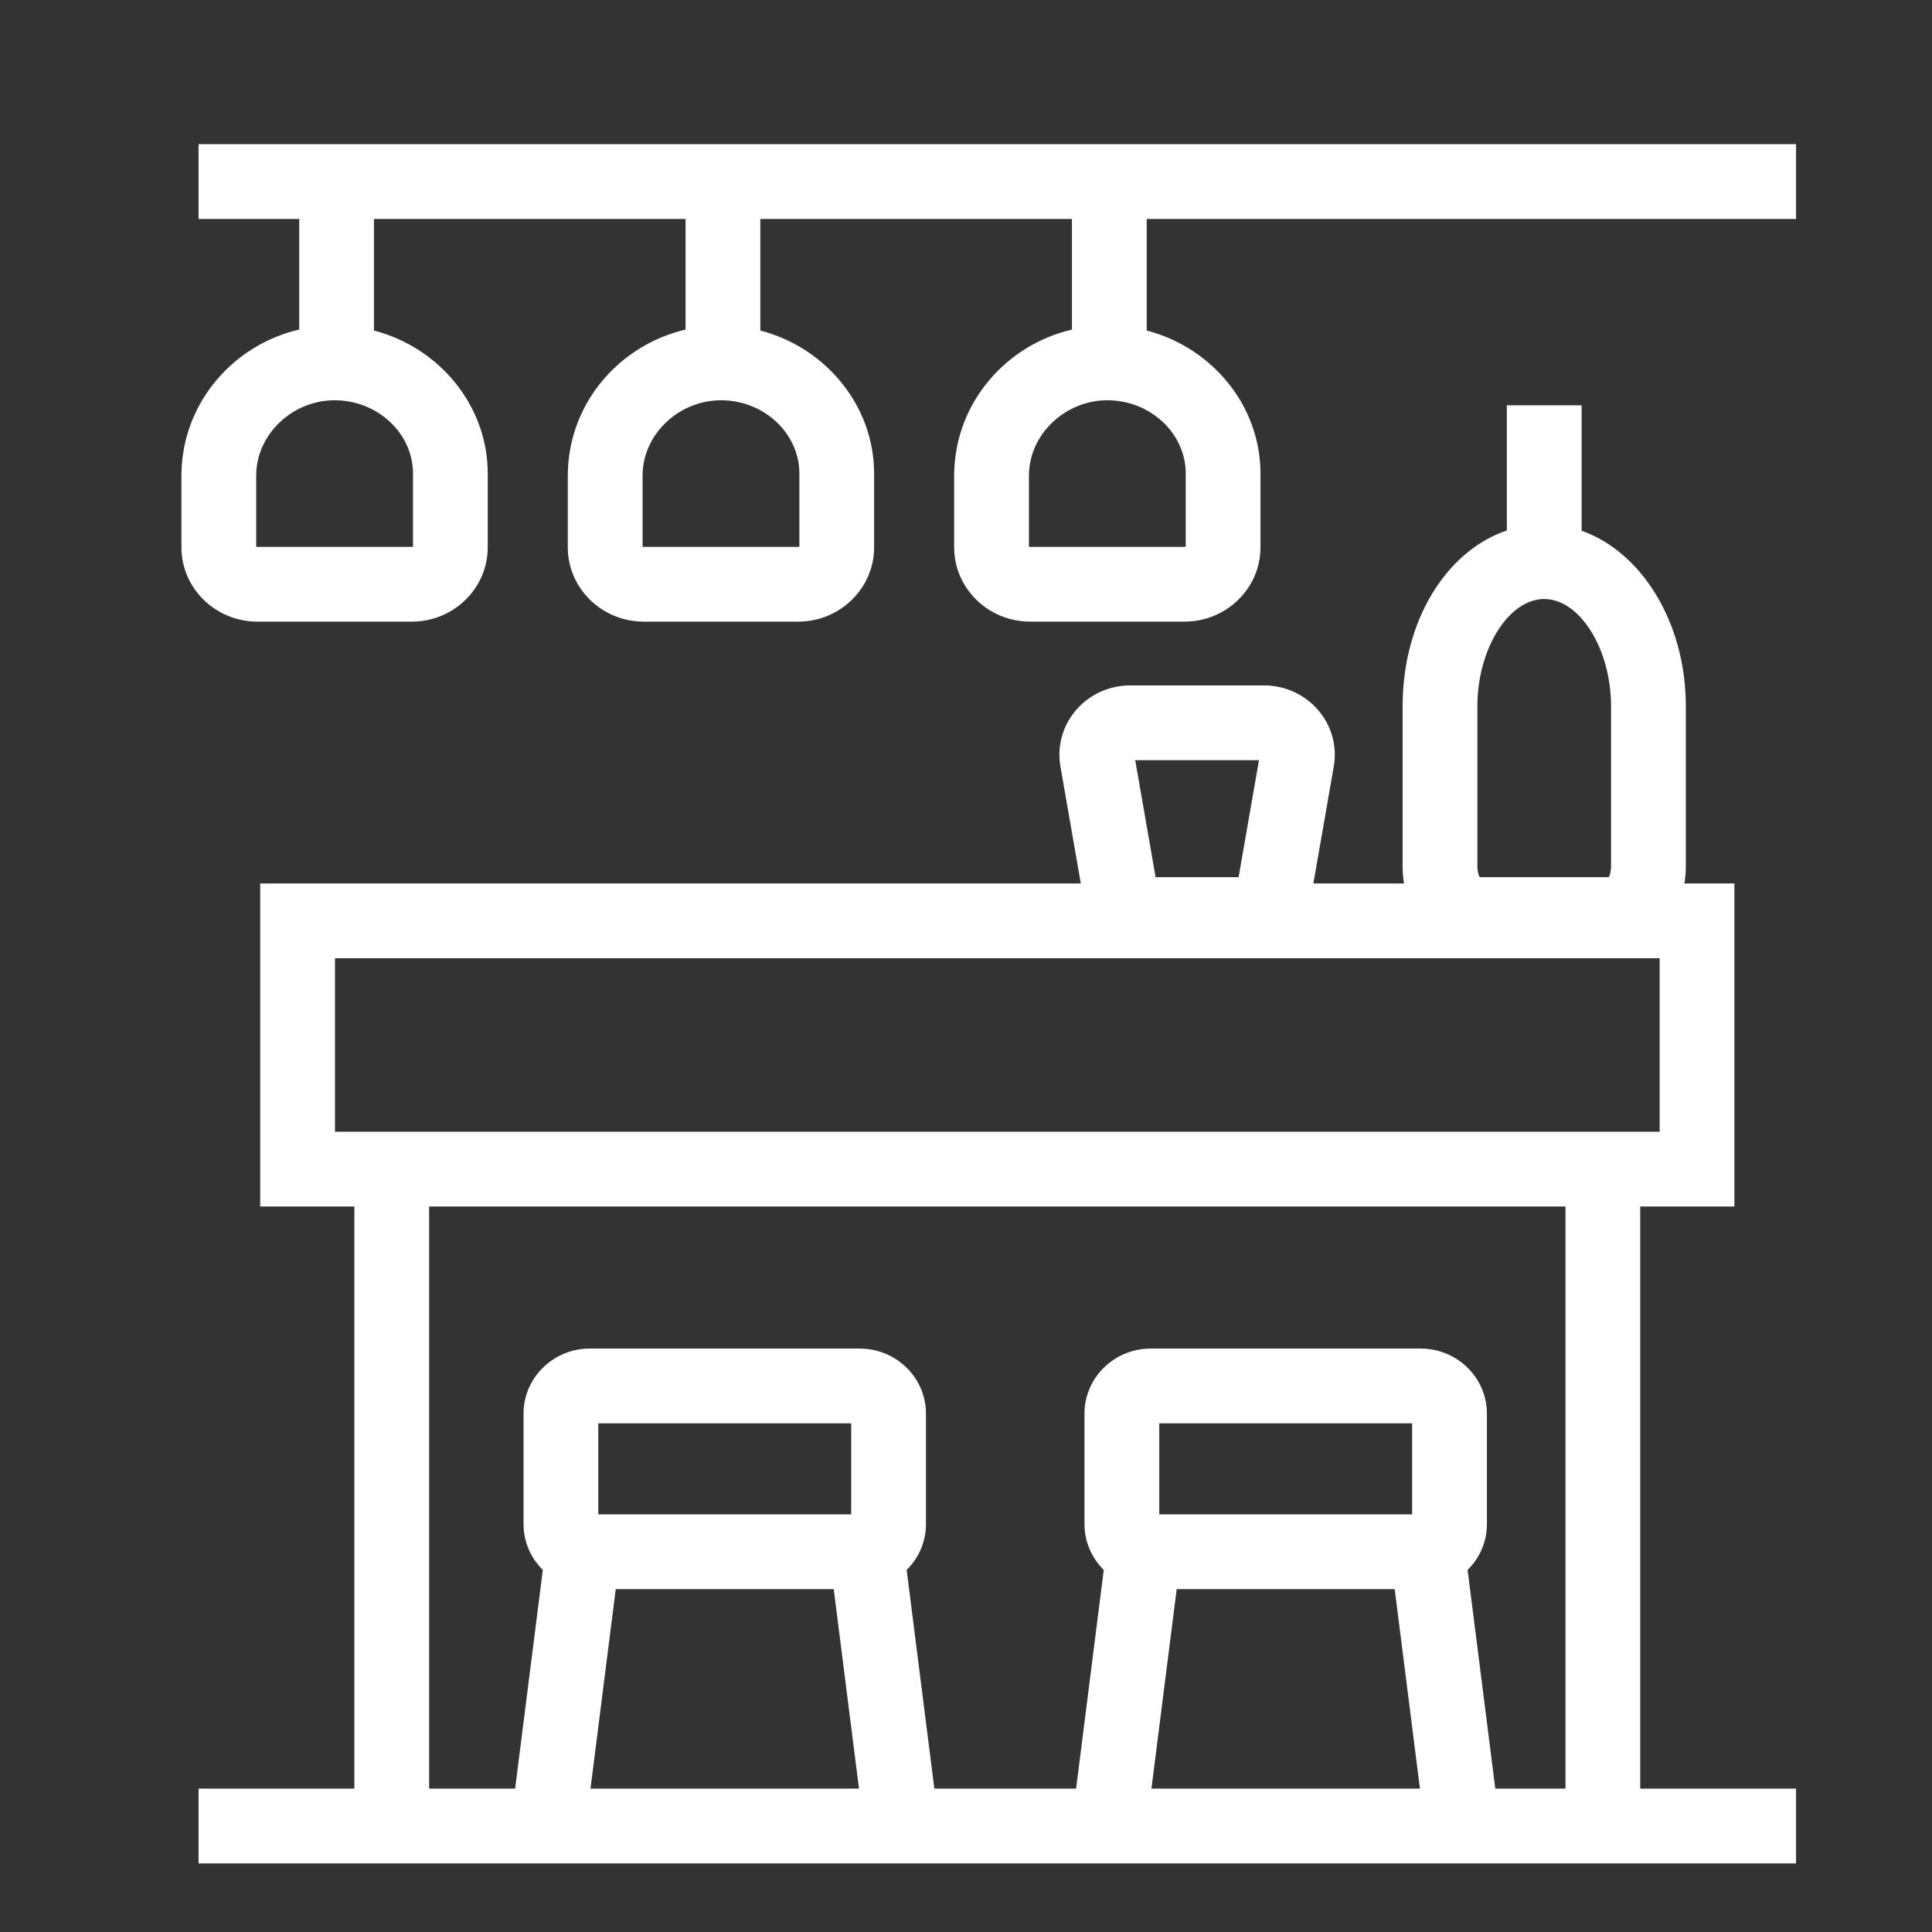
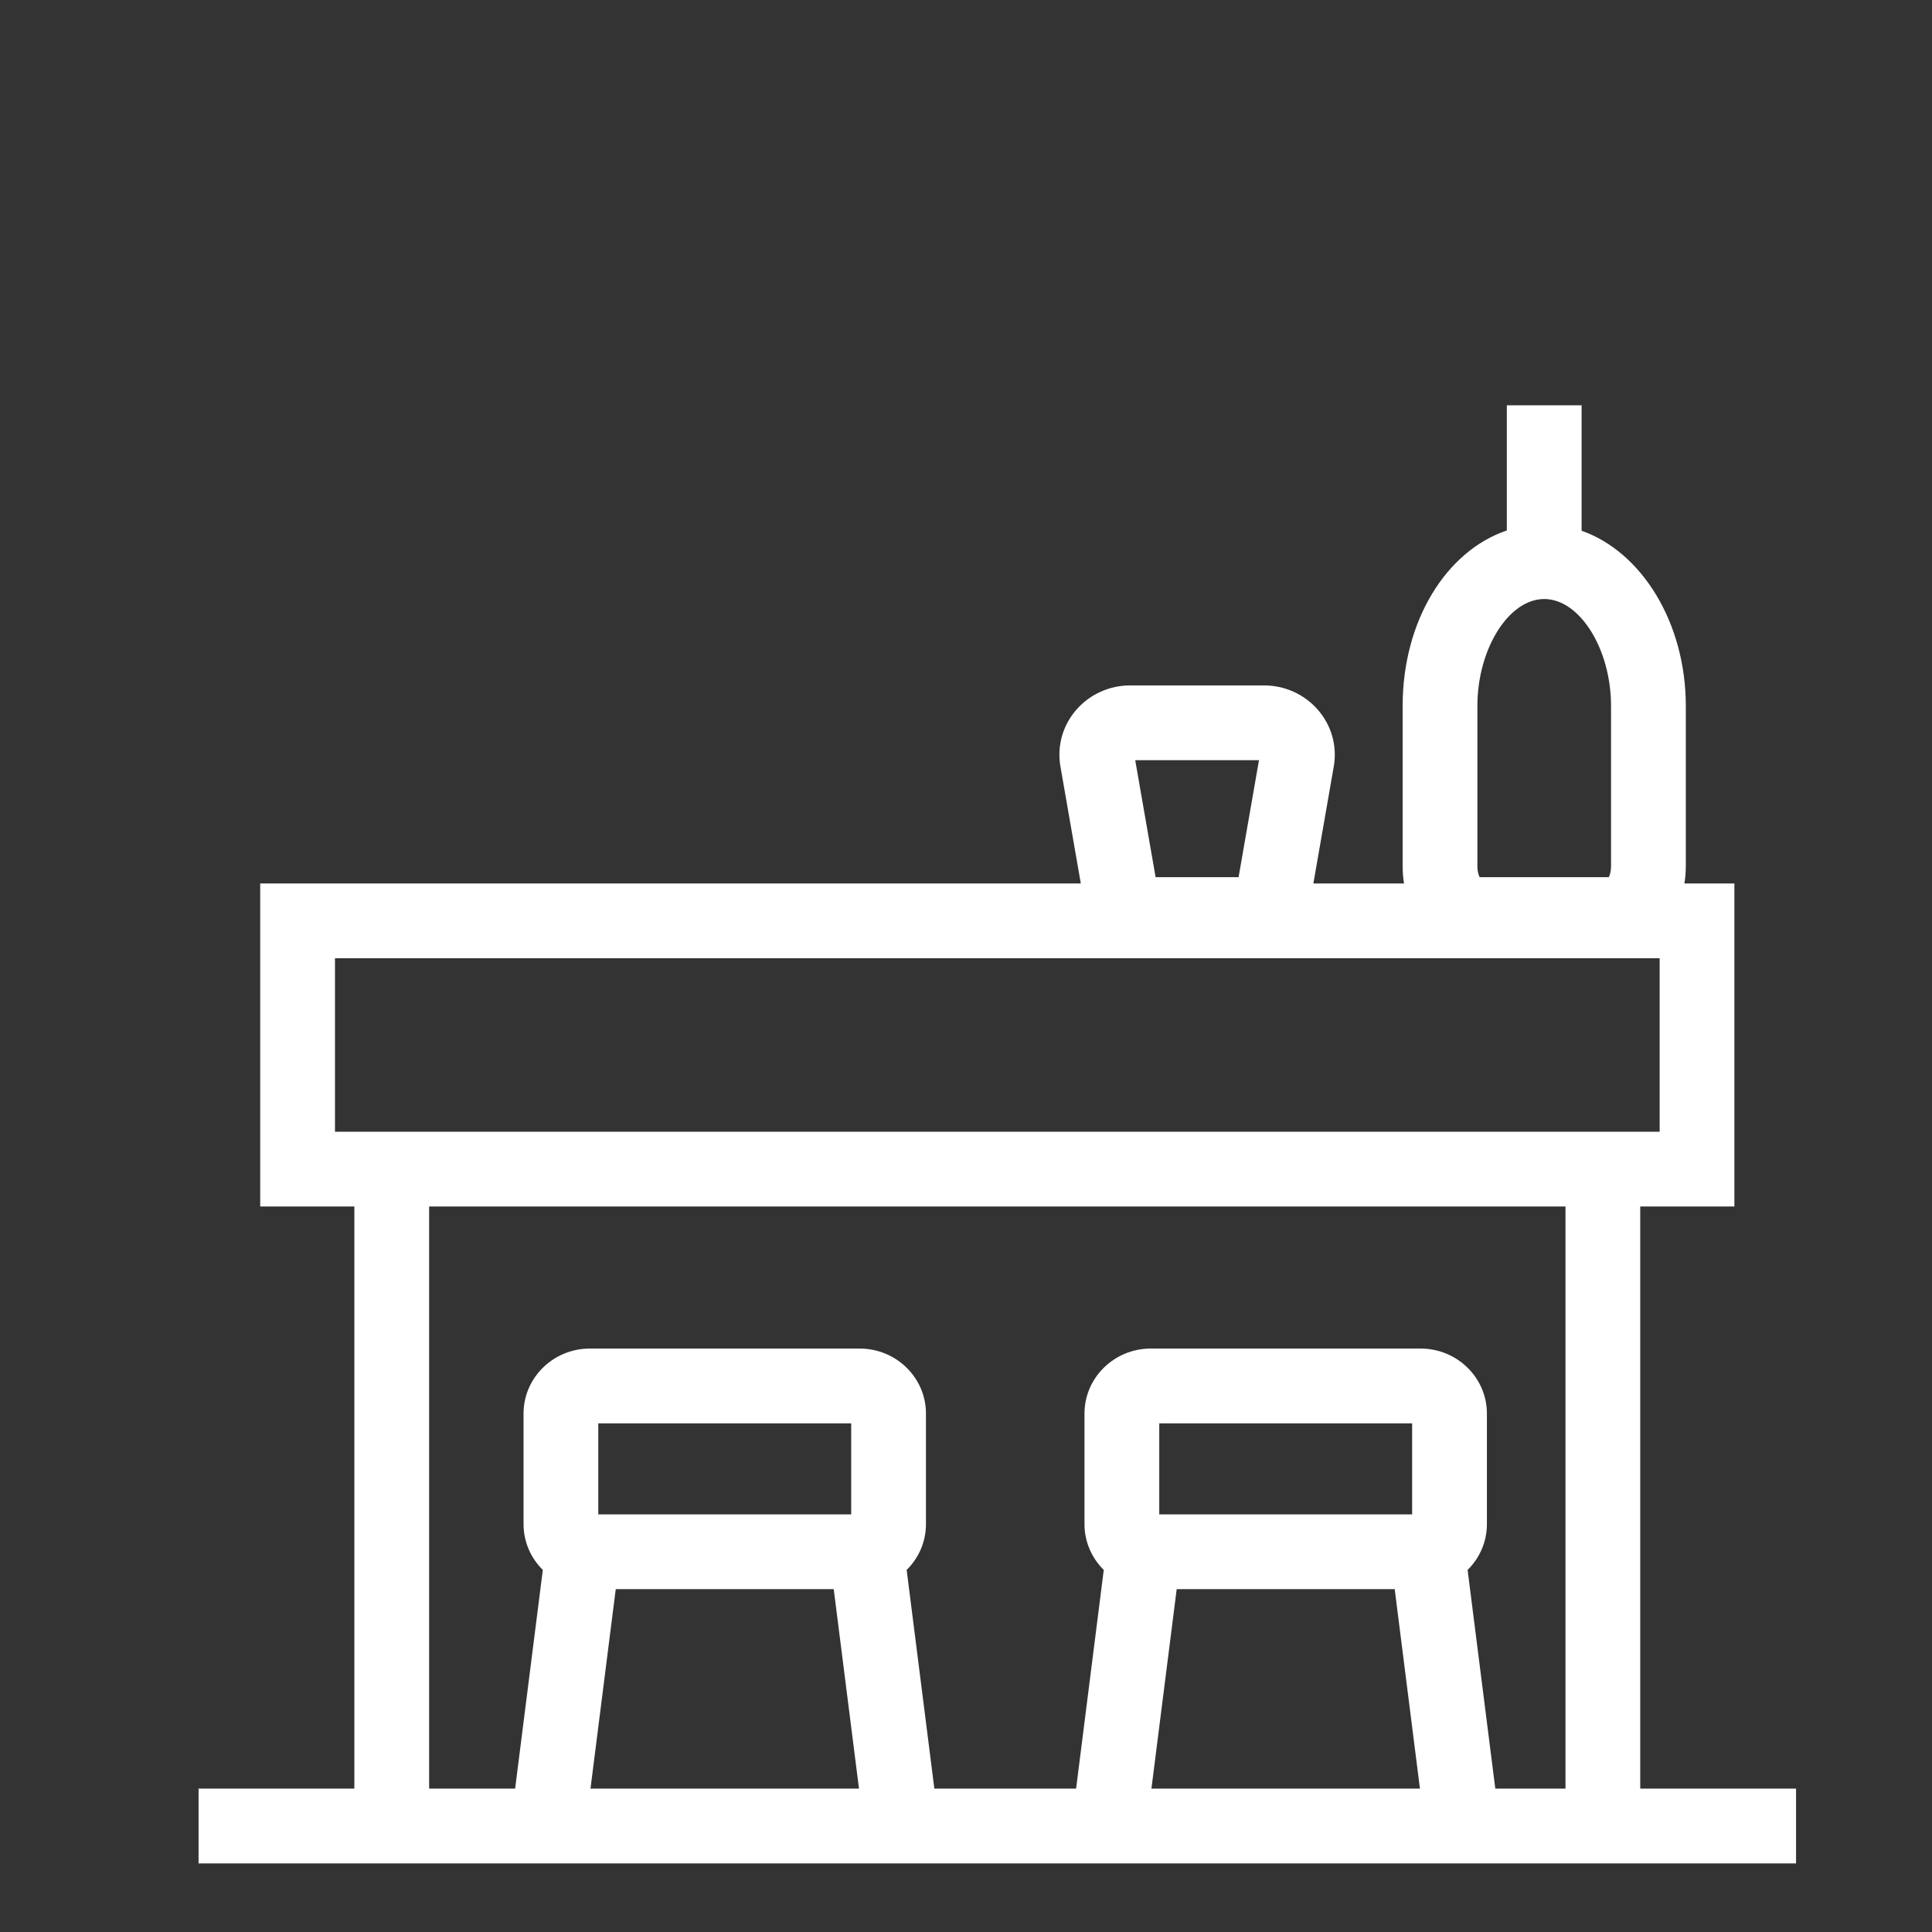
<svg xmlns="http://www.w3.org/2000/svg" width="100%" height="100%" viewBox="0 0 40 40" version="1.1" xml:space="preserve" style="fill-rule:evenodd;clip-rule:evenodd;stroke-linejoin:round;stroke-miterlimit:2;">
  <rect x="0" y="0" width="40" height="40" fill="#333333" stroke="none" />
  <g transform="matrix(1,0,0,1,-1305.79,-1303.5)">
    <g transform="matrix(1,0,0,1,1648.48,3695.95)">
      <g transform="matrix(0.702,0,0,0.702,-1101.99,-3202.28)">
-         <rect x="1082" y="1154" width="57" height="57" style="fill:rgb(78,184,222);fill-opacity:0;" />
        <g transform="matrix(0.02,0,0,0.02,1124.51,1223.08)">
          <g transform="matrix(4.167,0,0,4.167,-27976.1,-6833.76)">
            <path d="M6417.04,1368.7L6494.18,1368.7L6503.12,1439.3L6408.1,1439.3L6417.04,1368.7ZM6500.36,1342.25L6410.86,1342.25L6410.86,1310.02L6500.36,1310.02L6500.36,1342.25ZM6615.55,1368.7L6692.7,1368.7L6701.63,1439.3L6606.61,1439.3L6615.55,1368.7ZM6698.87,1342.25L6609.38,1342.25L6609.38,1310.02L6698.87,1310.02L6698.87,1342.25ZM6351,1233.29L6753.14,1233.29L6753.14,1439.3L6728.3,1439.3L6718.5,1361.9C6722.72,1357.74 6725.33,1352.01 6725.33,1345.69L6725.33,1306.57C6725.33,1293.88 6714.8,1283.56 6701.87,1283.56L6606.38,1283.56C6593.44,1283.56 6582.92,1293.88 6582.92,1306.57L6582.92,1345.69C6582.92,1352.01 6585.53,1357.74 6589.74,1361.9L6579.95,1439.3L6529.79,1439.3L6519.99,1361.9C6524.21,1357.74 6526.82,1352.01 6526.82,1345.69L6526.82,1306.57C6526.82,1293.88 6516.29,1283.56 6503.36,1283.56L6407.87,1283.56C6394.93,1283.56 6384.41,1293.88 6384.41,1306.57L6384.41,1345.69C6384.41,1352.01 6387.02,1357.74 6391.23,1361.9L6381.43,1439.3L6351,1439.3L6351,1233.29ZM6317.68,1145.43L6786.46,1145.43L6786.46,1206.83L6317.68,1206.83L6317.68,1145.43ZM6644.67,1075.34L6637.45,1116.75L6608.09,1116.75L6600.87,1075.34L6644.67,1075.34ZM6721.96,1056.18C6721.96,1036.01 6733.01,1018.31 6745.61,1018.31C6758.21,1018.31 6769.26,1036.01 6769.26,1056.18L6769.26,1112.95C6769.26,1114.76 6768.82,1116.03 6768.46,1116.75L6722.76,1116.75C6722.4,1116.03 6721.96,1114.76 6721.96,1112.95L6721.96,1056.18ZM6779.59,1233.29L6812.91,1233.29L6812.91,1118.97L6795.22,1118.97C6795.54,1117.03 6795.72,1115.02 6795.72,1112.95L6795.72,1056.18C6795.72,1026.59 6780.07,1001.62 6758.84,994.147L6758.84,949.752L6732.38,949.752L6732.38,994.048C6710.9,1001.32 6695.51,1026.01 6695.51,1056.18L6695.51,1112.95C6695.51,1115.02 6695.68,1117.03 6696,1118.97L6663.92,1118.97L6671.14,1077.55C6672.41,1070.27 6670.3,1062.9 6665.36,1057.34C6660.6,1051.96 6653.7,1048.88 6646.44,1048.88L6599.11,1048.88C6591.84,1048.88 6584.94,1051.96 6580.18,1057.33C6575.24,1062.9 6573.14,1070.27 6574.4,1077.55L6581.62,1118.97L6291.22,1118.97L6291.22,1233.29L6324.54,1233.29L6324.54,1439.3L6269.4,1439.3L6269.4,1465.76L6834.73,1465.76L6834.73,1439.3L6779.59,1439.3L6779.59,1233.29Z" style="fill:white;fill-rule:nonzero;" />
          </g>
          <g transform="matrix(4.167,0,0,4.167,-27976.1,-6833.76)">
-             <path d="M6618.75,973.915L6618.75,999.761C6618.66,999.807 6618.53,999.856 6618.32,999.856L6563.69,999.856C6563.48,999.856 6563.34,999.807 6563.26,999.762L6563.26,974.616C6563.27,974.462 6563.27,974.309 6563.27,974.154C6563.54,959.718 6576.41,947.745 6591.49,947.977L6591.5,947.977C6606.52,948.223 6618.75,959.858 6618.75,973.915ZM6482.02,973.915L6482.02,999.762C6481.93,999.807 6481.8,999.856 6481.59,999.856L6426.96,999.856C6426.74,999.856 6426.61,999.807 6426.53,999.761L6426.53,974.616C6426.53,974.462 6426.54,974.31 6426.54,974.155C6426.81,959.718 6439.66,947.745 6454.77,947.977C6469.79,948.223 6482.02,959.858 6482.02,973.915ZM6345.29,973.915L6345.29,999.761C6345.21,999.807 6345.07,999.856 6344.86,999.856L6290.23,999.856C6290.02,999.856 6289.88,999.807 6289.8,999.761L6289.8,974.616C6289.81,974.462 6289.81,974.309 6289.81,974.154C6290.08,959.718 6302.91,947.745 6318.04,947.977C6333.06,948.223 6345.29,959.858 6345.29,973.915ZM6269.4,857.348L6269.4,883.806L6305.02,883.806L6305.02,922.943C6281.77,928.351 6264.2,948.506 6263.38,972.854C6263.36,973.204 6263.34,973.558 6263.34,973.915L6263.34,1000.03C6263.34,1014.52 6275.4,1026.31 6290.23,1026.31L6344.86,1026.31C6359.68,1026.31 6371.74,1014.52 6371.74,1000.03L6371.74,973.915C6371.74,949.845 6354.59,929.304 6331.48,923.296L6331.48,883.806L6441.75,883.806L6441.75,922.963C6418.52,928.38 6400.93,948.509 6400.11,972.854C6400.08,973.204 6400.07,973.558 6400.07,973.915L6400.07,1000.03C6400.07,1014.52 6412.13,1026.31 6426.96,1026.31L6481.59,1026.31C6496.41,1026.31 6508.47,1014.52 6508.47,1000.03L6508.47,973.915C6508.47,949.845 6491.32,929.305 6468.21,923.296L6468.21,883.806L6578.48,883.806L6578.48,922.963C6555.25,928.381 6537.66,948.511 6536.84,972.854C6536.81,973.204 6536.8,973.558 6536.8,973.915L6536.8,1000.03C6536.8,1014.52 6548.86,1026.31 6563.69,1026.31L6618.32,1026.31C6633.14,1026.31 6645.2,1014.52 6645.2,1000.03L6645.2,973.915C6645.2,949.845 6628.05,929.304 6604.94,923.296L6604.94,883.806L6834.73,883.806L6834.73,857.348L6269.4,857.348Z" style="fill:white;fill-rule:nonzero;" />
-           </g>
+             </g>
        </g>
      </g>
    </g>
  </g>
</svg>